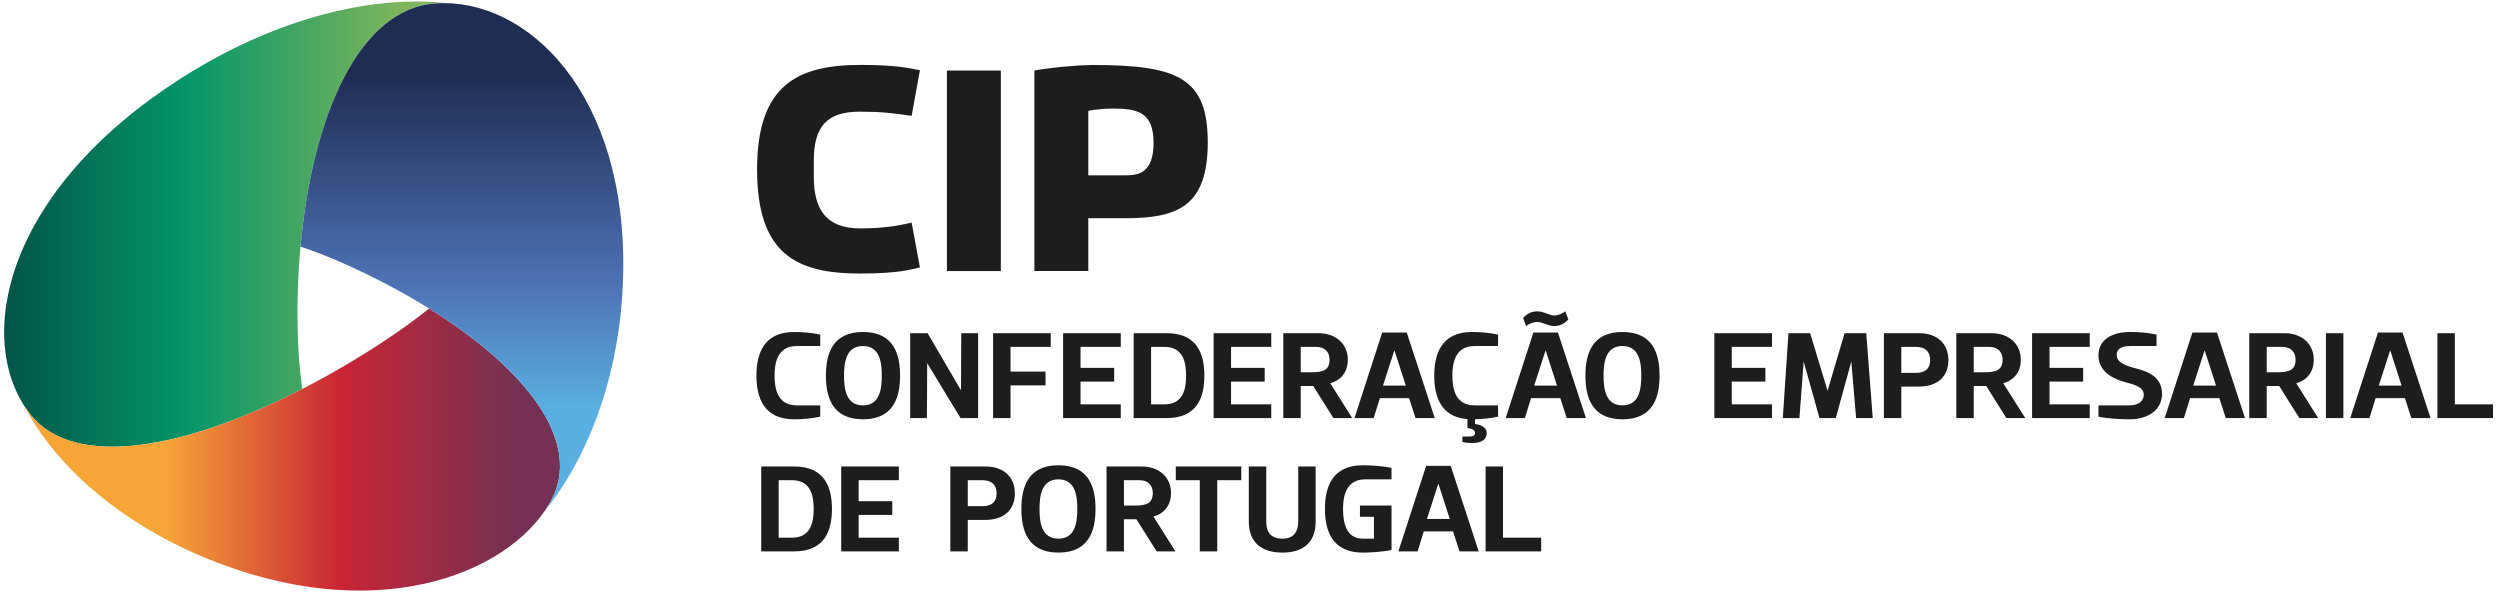
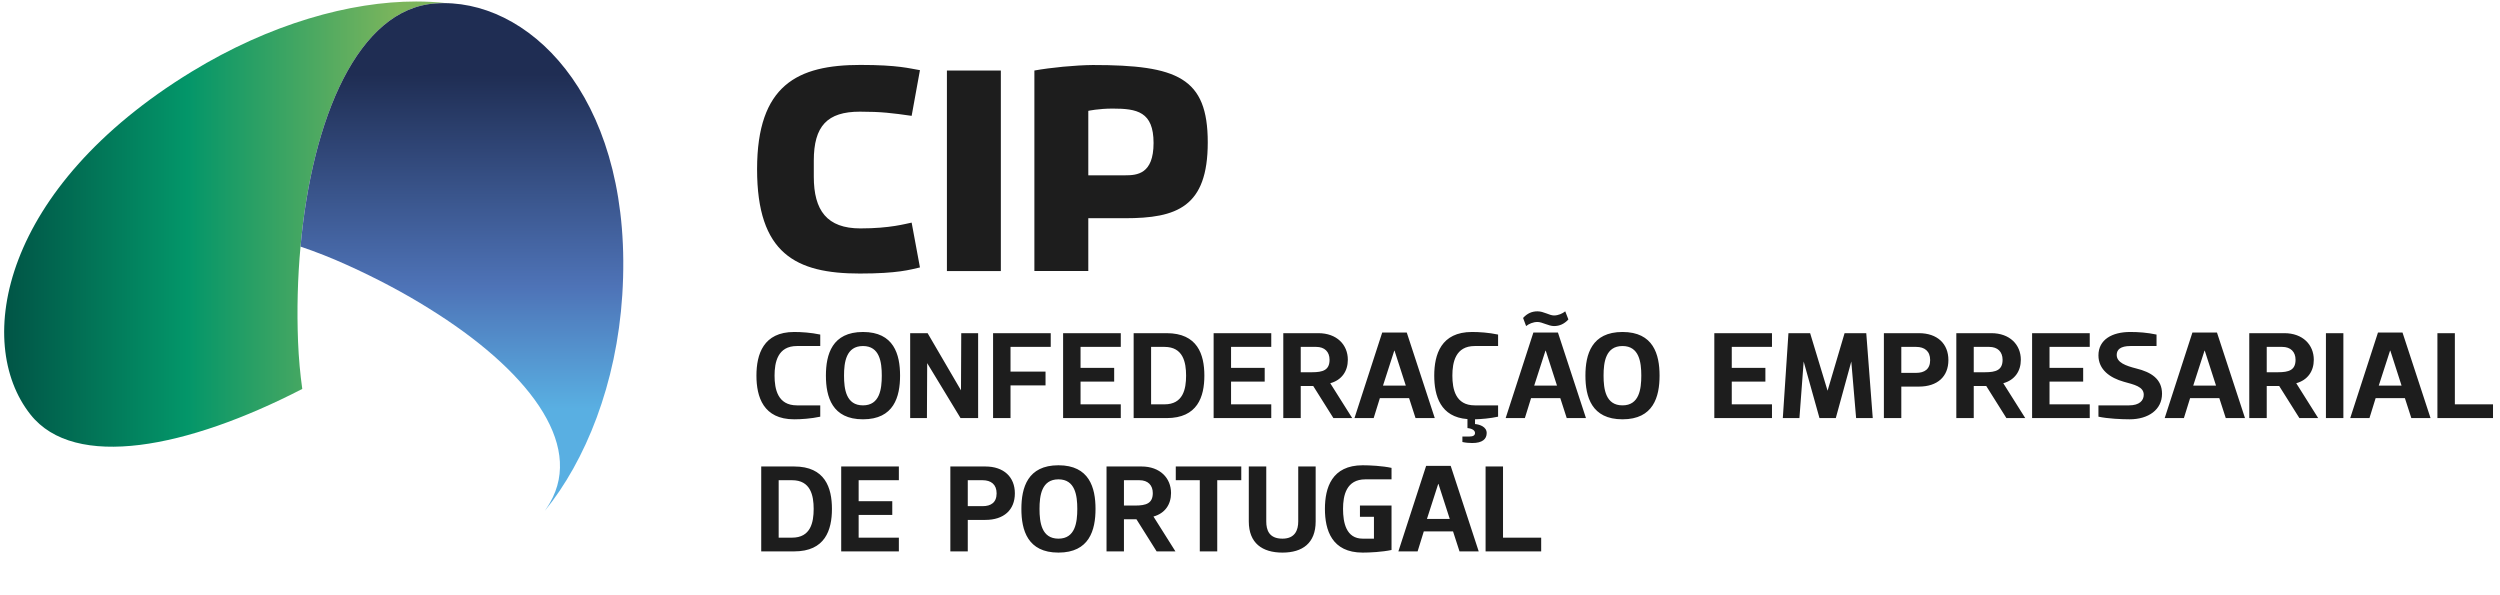
<svg xmlns="http://www.w3.org/2000/svg" width="231px" height="55px" viewBox="0 0 231 55" version="1.1">
  <title>logo-cip-dark</title>
  <defs>
    <linearGradient x1="-3.234%" y1="0.265%" x2="89.946%" y2="0.265%" id="linearGradient-1">
      <stop stop-color="#00443D" offset="0%" />
      <stop stop-color="#039669" offset="52%" />
      <stop stop-color="#7CB55C" offset="100%" />
    </linearGradient>
    <linearGradient x1="87.866%" y1="70.136%" x2="25.043%" y2="70.136%" id="linearGradient-2">
      <stop stop-color="#743152" offset="0%" />
      <stop stop-color="#C92535" offset="50%" />
      <stop stop-color="#F7A537" offset="100%" />
    </linearGradient>
    <linearGradient x1="45.668%" y1="14.029%" x2="45.668%" y2="88.822%" id="linearGradient-3">
      <stop stop-color="#1F2D53" offset="0%" />
      <stop stop-color="#4E73B7" offset="56%" />
      <stop stop-color="#59AFE2" offset="88%" />
      <stop stop-color="#59AFE2" offset="100%" />
    </linearGradient>
  </defs>
  <g id="Page-1" stroke="none" stroke-width="1" fill="none" fill-rule="evenodd">
    <g id="Logos-dark" transform="translate(-483, -159)">
      <g id="logo-cip-dark" transform="translate(483.379, 159)">
        <path d="M125.535,42.991 C126.182,42.991 127.336,43.045 128.198,43.232 L128.198,44.291 L125.788,44.291 C124.012,44.291 123.718,45.79 123.718,47.024 C123.718,48.281 124,49.772 125.535,49.772 L126.574,49.772 L126.574,47.754 L125.28,47.754 L125.28,46.713 L128.198,46.713 L128.198,50.819 C127.336,51.004 126.182,51.06 125.535,51.06 C122.681,51.06 122.044,48.984 122.044,47.024 C122.044,45.065 122.681,42.991 125.535,42.991 Z M97.422,42.991 C100.276,42.991 100.847,45.065 100.847,47.024 C100.847,48.984 100.276,51.06 97.422,51.06 C94.568,51.06 93.997,48.984 93.997,47.024 C93.997,45.065 94.568,42.991 97.422,42.991 Z M116.624,43.103 L116.624,48.18 C116.624,48.972 116.877,49.772 118.119,49.772 C119.287,49.772 119.578,48.972 119.578,48.18 L119.578,43.103 L121.188,43.103 L121.188,48.18 C121.188,50.186 119.972,51.06 118.119,51.06 C116.254,51.06 115.01,50.186 115.01,48.18 L115.01,43.103 L116.624,43.103 Z M138.5,43.103 L138.5,49.679 L142.026,49.679 L142.026,50.948 L136.889,50.948 L136.889,43.103 L138.5,43.103 Z M73.005,43.103 C75.859,43.103 76.492,45.065 76.492,47.024 C76.492,48.984 75.859,50.948 73.005,50.948 L69.958,50.948 L69.958,43.103 L73.005,43.103 Z M82.676,43.103 L82.676,44.372 L78.96,44.372 L78.96,46.309 L82.067,46.309 L82.067,47.577 L78.96,47.577 L78.96,49.679 L82.676,49.679 L82.676,50.948 L77.348,50.948 L77.348,43.103 L82.676,43.103 Z M90.669,43.103 C92.38,43.103 93.394,44.082 93.394,45.585 C93.394,47.115 92.38,48.039 90.669,48.039 L89.043,48.039 L89.043,50.948 L87.433,50.948 L87.433,43.103 L90.669,43.103 Z M105.1,43.103 C106.81,43.103 107.825,44.175 107.825,45.559 C107.825,46.62 107.256,47.438 106.201,47.728 L108.231,50.948 L106.494,50.948 L104.629,47.981 L103.474,47.981 L103.474,50.948 L101.864,50.948 L101.864,43.103 L105.1,43.103 Z M114.315,43.103 L114.315,44.372 L112.094,44.372 L112.094,50.948 L110.482,50.948 L110.482,44.372 L108.263,44.372 L108.263,43.103 L114.315,43.103 Z M133.665,43.045 L136.254,50.948 L134.479,50.948 L133.882,49.103 L131.179,49.103 L130.608,50.948 L128.831,50.948 L131.396,43.045 L133.665,43.045 Z M97.422,44.291 C95.863,44.291 95.672,45.79 95.672,47.024 C95.672,48.271 95.863,49.772 97.422,49.772 C98.972,49.772 99.163,48.271 99.163,47.024 C99.163,45.79 98.972,44.291 97.422,44.291 Z M72.812,44.372 L71.57,44.372 L71.57,49.679 L72.812,49.679 C74.526,49.679 74.804,48.271 74.804,47.024 C74.804,45.79 74.526,44.372 72.812,44.372 Z M132.535,44.717 L132.511,44.717 L131.472,47.947 L133.578,47.947 L132.535,44.717 Z M90.414,44.372 L89.043,44.372 L89.043,46.769 L90.414,46.769 C91.19,46.769 91.708,46.428 91.708,45.585 C91.708,44.763 91.19,44.372 90.414,44.372 Z M104.909,44.372 L103.474,44.372 L103.474,46.713 L104.515,46.713 C105.518,46.713 106.139,46.516 106.139,45.559 C106.139,44.824 105.682,44.372 104.909,44.372 Z M135.633,30.675 C136.28,30.675 137.18,30.729 138.044,30.914 L138.044,31.973 L135.888,31.973 C134.111,31.973 133.82,33.472 133.82,34.706 C133.82,35.956 134.111,37.456 135.888,37.456 L138.044,37.456 L138.044,38.501 C137.295,38.664 136.521,38.724 135.912,38.744 L135.912,39.182 C136.344,39.218 136.991,39.435 136.991,40.012 C136.991,40.577 136.585,40.935 135.659,40.935 C135.367,40.935 135.062,40.911 134.746,40.842 L134.746,40.334 L135.405,40.334 C135.709,40.334 135.912,40.243 135.912,40.012 C135.912,39.771 135.659,39.598 135.214,39.554 L135.214,38.724 C132.716,38.539 132.145,36.575 132.145,34.706 C132.145,32.747 132.779,30.675 135.633,30.675 Z M73.003,30.675 C73.65,30.675 74.551,30.729 75.413,30.914 L75.413,31.973 L73.256,31.973 C71.48,31.973 71.19,33.472 71.19,34.706 C71.19,35.956 71.48,37.456 73.256,37.456 L75.413,37.456 L75.413,38.501 C74.551,38.686 73.65,38.744 73.003,38.744 C70.149,38.744 69.516,36.668 69.516,34.706 C69.516,32.747 70.149,30.675 73.003,30.675 Z M79.36,30.675 C82.216,30.675 82.787,32.747 82.787,34.706 C82.787,36.668 82.216,38.744 79.36,38.744 C76.506,38.744 75.935,36.668 75.935,34.706 C75.935,32.747 76.506,30.675 79.36,30.675 Z M196.449,30.675 C197.197,30.675 198.021,30.729 198.885,30.914 L198.885,31.973 L196.473,31.973 C195.549,31.973 195.205,32.309 195.205,32.793 C195.205,33.496 196.029,33.796 197.018,34.049 C198.391,34.385 199.392,35.022 199.392,36.379 C199.392,37.856 198.135,38.744 196.397,38.744 C195.647,38.744 194.379,38.686 193.517,38.501 L193.517,37.456 L196.347,37.456 C197.299,37.456 197.703,37.014 197.703,36.471 C197.703,35.721 196.815,35.54 195.864,35.275 C194.582,34.915 193.517,34.154 193.517,32.839 C193.517,31.374 194.787,30.675 196.449,30.675 Z M149.54,30.675 C152.394,30.675 152.965,32.747 152.965,34.706 C152.965,36.668 152.394,38.744 149.54,38.744 C146.684,38.744 146.114,36.668 146.114,34.706 C146.114,32.747 146.684,30.675 149.54,30.675 Z M226.45,30.785 L226.45,37.361 L229.975,37.361 L229.975,38.632 L224.838,38.632 L224.838,30.785 L226.45,30.785 Z M210.691,30.785 C212.401,30.785 213.416,31.858 213.416,33.243 C213.416,34.302 212.845,35.122 211.794,35.41 L213.822,38.632 L212.085,38.632 L210.218,35.665 L209.067,35.665 L209.067,38.632 L207.453,38.632 L207.453,30.785 L210.691,30.785 Z M221.614,30.729 L224.203,38.632 L222.428,38.632 L221.833,36.787 L219.13,36.787 L218.559,38.632 L216.782,38.632 L219.345,30.729 L221.614,30.729 Z M143.575,30.729 L146.164,38.632 L144.387,38.632 L143.792,36.787 L141.091,36.787 L140.518,38.632 L138.744,38.632 L141.304,30.729 L143.575,30.729 Z M117.086,30.785 L117.086,32.053 L113.37,32.053 L113.37,33.993 L116.479,33.993 L116.479,35.261 L113.37,35.261 L113.37,37.361 L117.086,37.361 L117.086,38.632 L111.76,38.632 L111.76,30.785 L117.086,30.785 Z M163.352,30.785 L163.352,32.053 L159.636,32.053 L159.636,33.993 L162.743,33.993 L162.743,35.261 L159.636,35.261 L159.636,37.361 L163.352,37.361 L163.352,38.632 L158.024,38.632 L158.024,30.785 L163.352,30.785 Z M166.877,30.785 L168.489,36.103 L170.06,30.785 L172.064,30.785 L172.663,38.632 L171.126,38.632 L170.681,33.404 L169.248,38.632 L167.741,38.632 L166.28,33.404 L165.888,38.632 L164.353,38.632 L164.873,30.785 L166.877,30.785 Z M121.433,30.785 C123.146,30.785 124.161,31.858 124.161,33.243 C124.161,34.302 123.59,35.122 122.537,35.41 L124.567,38.632 L122.828,38.632 L120.963,35.665 L119.809,35.665 L119.809,38.632 L118.197,38.632 L118.197,30.785 L121.433,30.785 Z M85.333,30.785 L88.416,36.067 L88.44,30.785 L90,30.785 L90,38.632 L88.376,38.632 L85.293,33.553 L85.269,38.632 L83.721,38.632 L83.721,30.785 L85.333,30.785 Z M176.928,30.785 C178.64,30.785 179.653,31.77 179.653,33.269 C179.653,34.799 178.64,35.721 176.928,35.721 L175.302,35.721 L175.302,38.632 L173.692,38.632 L173.692,30.785 L176.928,30.785 Z M129.607,30.729 L132.194,38.632 L130.417,38.632 L129.82,36.787 L127.121,36.787 L126.548,38.632 L124.774,38.632 L127.336,30.729 L129.607,30.729 Z M183.619,30.785 C185.333,30.785 186.346,31.858 186.346,33.243 C186.346,34.302 185.775,35.122 184.724,35.41 L186.754,38.632 L185.013,38.632 L183.15,35.665 L181.995,35.665 L181.995,38.632 L180.385,38.632 L180.385,30.785 L183.619,30.785 Z M192.713,30.785 L192.713,32.053 L188.997,32.053 L188.997,33.993 L192.106,33.993 L192.106,35.261 L188.997,35.261 L188.997,37.361 L192.713,37.361 L192.713,38.632 L187.387,38.632 L187.387,30.785 L192.713,30.785 Z M204.47,30.729 L207.059,38.632 L205.282,38.632 L204.685,36.787 L201.986,36.787 L201.413,38.632 L199.639,38.632 L202.199,30.729 L204.47,30.729 Z M107.415,30.785 C110.269,30.785 110.904,32.747 110.904,34.706 C110.904,36.668 110.269,38.632 107.415,38.632 L104.37,38.632 L104.37,30.785 L107.415,30.785 Z M96.709,30.785 L96.709,32.053 L92.993,32.053 L92.993,34.339 L96.228,34.339 L96.228,35.611 L92.993,35.611 L92.993,38.632 L91.381,38.632 L91.381,30.785 L96.709,30.785 Z M103.182,30.785 L103.182,32.053 L99.464,32.053 L99.464,33.993 L102.571,33.993 L102.571,35.261 L99.464,35.261 L99.464,37.361 L103.182,37.361 L103.182,38.632 L97.852,38.632 L97.852,30.785 L103.182,30.785 Z M216.149,30.789 L216.149,38.632 L214.537,38.632 L214.537,30.789 L216.149,30.789 Z M79.36,31.973 C77.802,31.973 77.609,33.472 77.609,34.706 C77.609,35.956 77.802,37.456 79.36,37.456 C80.908,37.456 81.098,35.956 81.098,34.706 C81.098,33.472 80.908,31.973 79.36,31.973 Z M149.54,31.973 C147.981,31.973 147.79,33.472 147.79,34.706 C147.79,35.956 147.981,37.456 149.54,37.456 C151.086,37.456 151.277,35.956 151.277,34.706 C151.277,33.472 151.086,31.973 149.54,31.973 Z M107.224,32.053 L105.982,32.053 L105.982,37.361 L107.224,37.361 C108.938,37.361 109.216,35.956 109.216,34.706 C109.216,33.472 108.938,32.053 107.224,32.053 Z M220.488,32.401 L220.462,32.401 L219.419,35.629 L221.525,35.629 L220.488,32.401 Z M128.476,32.401 L128.451,32.401 L127.41,35.629 L129.517,35.629 L128.476,32.401 Z M203.341,32.401 L203.317,32.401 L202.276,35.629 L204.382,35.629 L203.341,32.401 Z M142.448,32.401 L142.422,32.401 L141.381,35.629 L143.487,35.629 L142.448,32.401 Z M176.675,32.053 L175.302,32.053 L175.302,34.453 L176.675,34.453 C177.448,34.453 177.967,34.111 177.967,33.269 C177.967,32.445 177.448,32.053 176.675,32.053 Z M210.5,32.053 L209.067,32.053 L209.067,34.395 L210.106,34.395 C211.109,34.395 211.73,34.202 211.73,33.243 C211.73,32.506 211.273,32.053 210.5,32.053 Z M121.242,32.053 L119.809,32.053 L119.809,34.395 L120.85,34.395 C121.853,34.395 122.472,34.202 122.472,33.243 C122.472,32.506 122.016,32.053 121.242,32.053 Z M183.428,32.053 L181.995,32.053 L181.995,34.395 L183.036,34.395 C184.039,34.395 184.66,34.202 184.66,33.243 C184.66,32.506 184.203,32.053 183.428,32.053 Z M144.249,28.767 L144.54,29.517 C144.16,29.931 143.728,30.128 143.209,30.128 C142.713,30.128 142.118,29.75 141.686,29.75 C141.28,29.75 140.886,29.925 140.633,30.128 L140.354,29.378 C140.733,28.964 141.153,28.767 141.686,28.767 C142.269,28.767 142.777,29.149 143.209,29.149 C143.601,29.149 143.993,28.976 144.249,28.767 Z M79.125,5.999 C82.631,5.999 83.678,6.331 84.624,6.483 L83.857,10.704 C82.066,10.449 81.069,10.318 79.075,10.318 C76.059,10.318 74.816,11.647 74.816,14.842 L74.816,16.325 C74.816,19.445 76.032,21.105 79.125,21.105 C81.887,21.105 83.294,20.675 83.857,20.57 L84.624,24.71 C83.728,24.915 82.578,25.275 79.075,25.275 C73.146,25.275 69.575,23.434 69.575,15.638 C69.575,7.84 73.325,5.999 79.125,5.999 Z M92.099,6.516 L92.099,25.046 L87.116,25.046 L87.116,6.516 L92.099,6.516 Z M111.218,13.156 C111.218,19.137 108.36,20.164 103.555,20.164 L100.18,20.164 L100.18,25.042 L95.198,25.042 L95.198,6.516 C96.725,6.24 98.954,6.025 100.596,6.007 C108.422,6.007 111.218,7.175 111.218,13.156 Z M102.427,10.033 C101.127,10.033 100.18,10.242 100.18,10.242 L100.18,16.199 L103.581,16.199 C104.68,16.199 106.21,16.094 106.21,13.21 C106.21,10.318 104.682,10.033 102.427,10.033 Z" id="Combined-Shape" fill="#1D1D1D" />
        <path d="M17.325,6.627 C-0.208,17.342 -2.849,31.619 2.433,38.298 L2.433,38.298 C6.517,43.469 16.935,41.411 27.551,35.938 L27.551,35.938 C27.356,34.56 27.224,33.101 27.161,31.573 L27.161,31.573 C27.047,28.629 27.121,25.662 27.39,22.786 L27.39,22.786 C28.454,10.92 32.716,0.793 39.867,0.317 L39.867,0.317 C40.187,0.292 40.513,0.286 40.842,0.288 L40.842,0.288 C39.954,0.19 39.023,0.138 38.063,0.138 L38.063,0.138 C31.995,0.138 24.583,2.194 17.325,6.627" id="Clip-8" fill="url(#linearGradient-1)" fill-rule="nonzero" />
-         <path d="M35.448,31.294 C32.853,33.022 30.188,34.592 27.551,35.938 L27.551,35.938 C16.935,41.411 6.517,43.469 2.433,38.298 L2.433,38.298 C2.242,38.057 2.061,37.807 1.892,37.548 L1.892,37.548 C4.672,42.906 10.494,48.164 18.445,51.486 L18.445,51.486 C34.019,57.988 46.522,53.207 50.435,46.46 L50.435,46.46 C53.63,40.945 48.266,34.087 39.266,28.508 L39.266,28.508 C38.083,29.457 36.81,30.387 35.448,31.294" id="Clip-5" fill="url(#linearGradient-2)" fill-rule="nonzero" />
        <path d="M39.867,0.317 C32.716,0.793 28.454,10.92 27.39,22.786 L27.39,22.786 C28.805,23.265 30.24,23.827 31.677,24.48 L31.677,24.48 C34.395,25.706 36.959,27.065 39.266,28.508 L39.266,28.508 C48.266,34.087 53.63,40.945 50.435,46.46 L50.435,46.46 C50.288,46.709 50.131,46.954 49.965,47.199 L49.965,47.199 C53.725,42.577 56.593,35.492 57.12,27.264 L57.12,27.264 C58.237,9.749 49.133,0.29 40.631,0.288 L40.631,0.288 C40.378,0.288 40.123,0.301 39.867,0.317" id="Clip-2" fill="url(#linearGradient-3)" fill-rule="nonzero" />
      </g>
    </g>
  </g>
</svg>